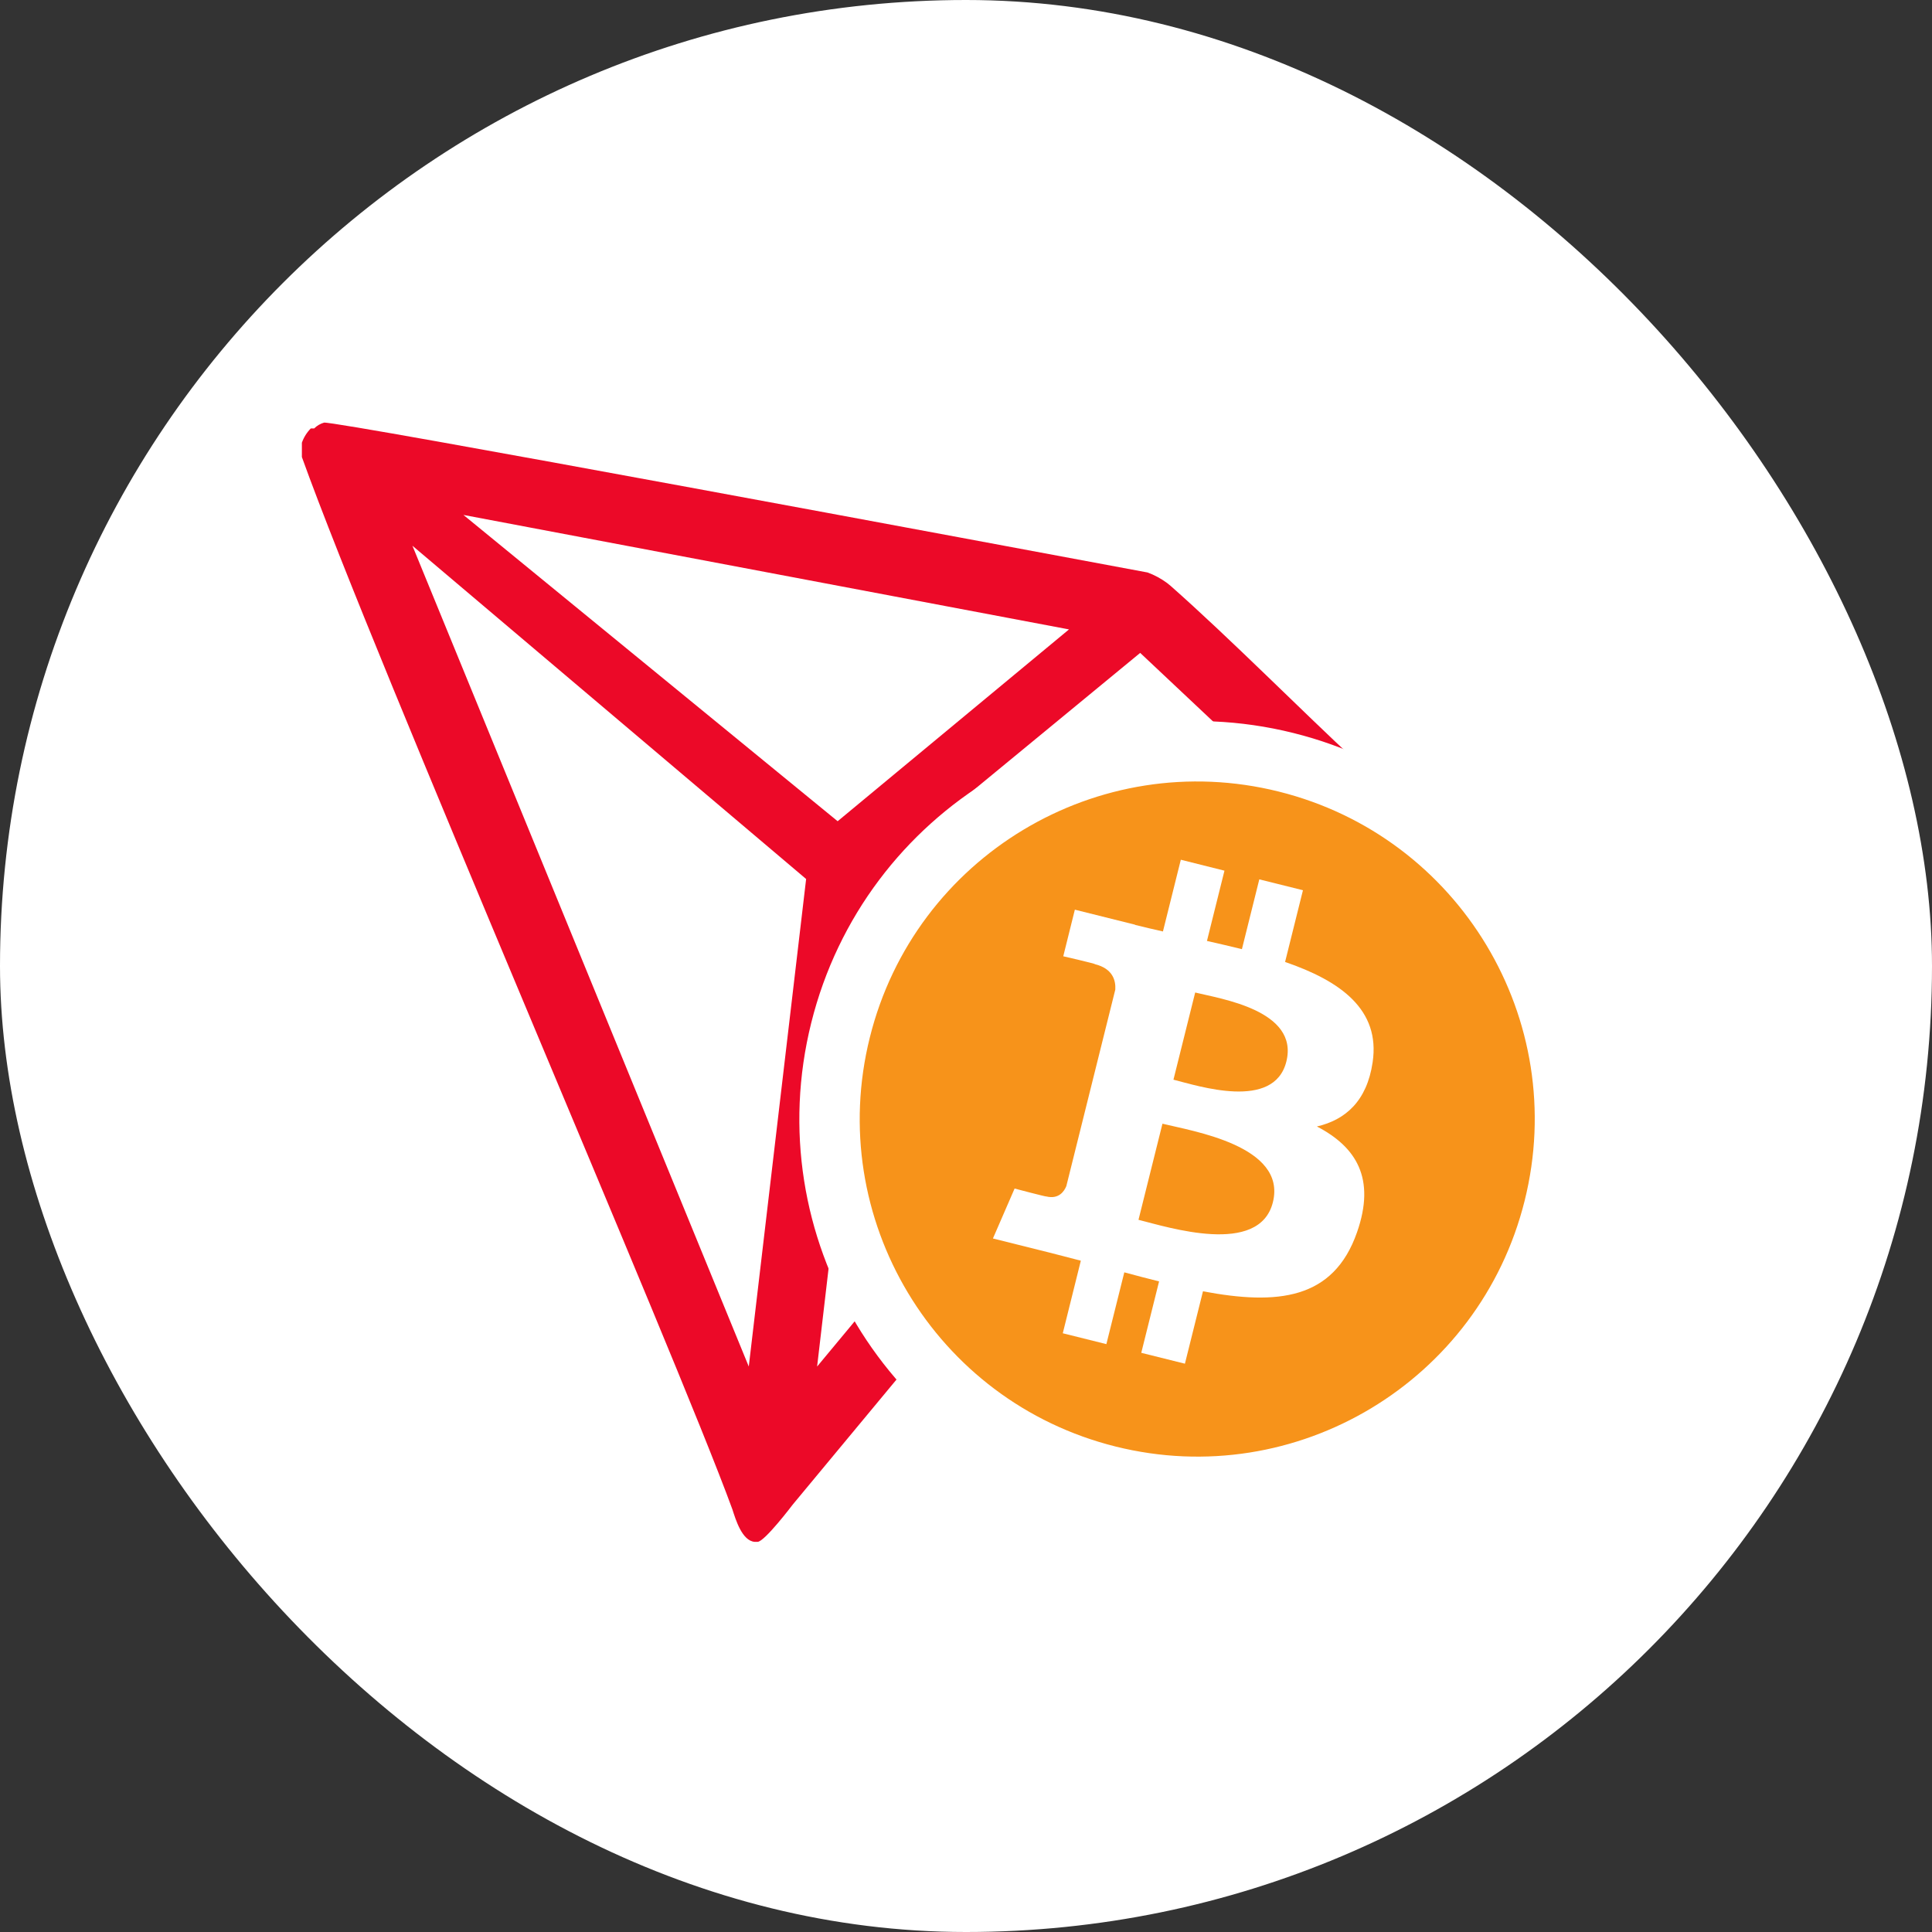
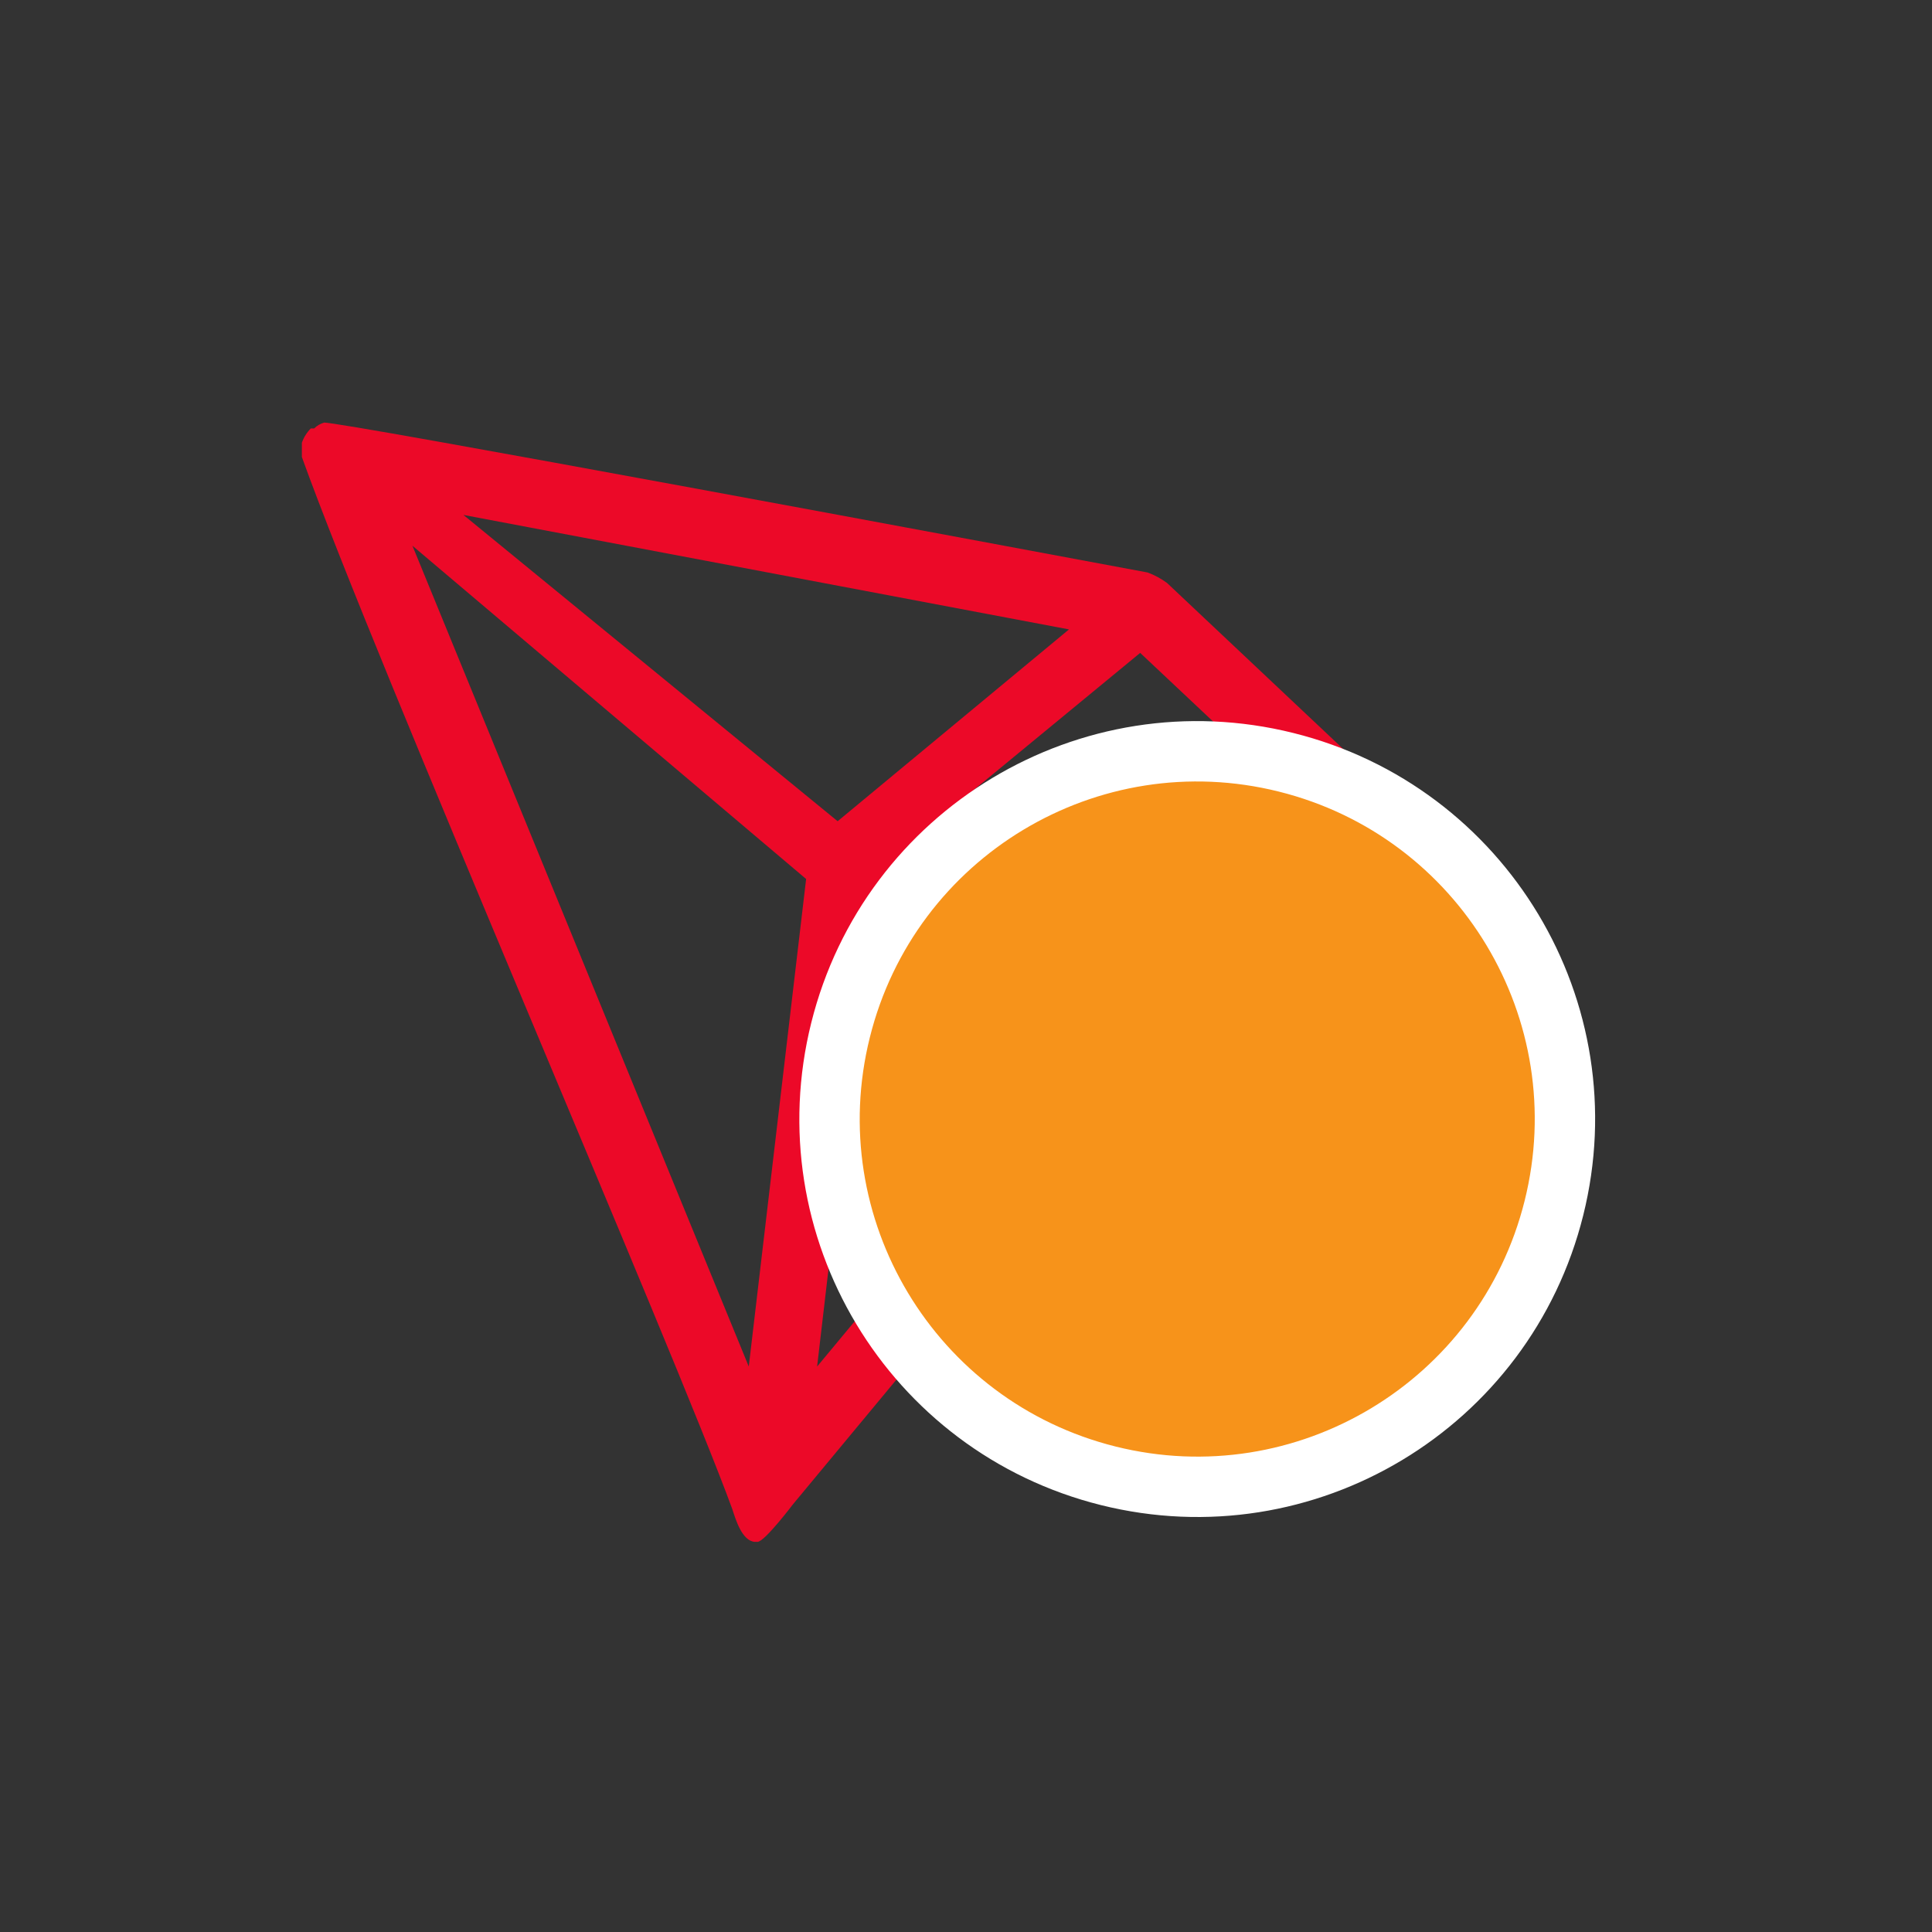
<svg xmlns="http://www.w3.org/2000/svg" width="32" height="32" viewBox="0 0 32 32" fill="none">
  <rect x="0" y="0" width="32" height="32" fill="#333333" stroke="none" />
-   <rect width="32" height="32" rx="16" fill="white" />
-   <path d="M22.459 12.605C21.586 11.799 20.376 10.575 19.388 9.703L19.33 9.656C19.231 9.583 19.122 9.524 19.007 9.482C16.633 9.039 5.576 6.972 5.367 7C5.305 7.018 5.249 7.051 5.204 7.096H5.148C5.082 7.163 5.031 7.244 5 7.333V7.57C6.245 11.031 11.159 22.343 12.13 24.998C12.186 25.172 12.291 25.521 12.5 25.538H12.547C12.663 25.538 13.129 24.922 13.129 24.922C13.129 24.922 21.551 14.777 22.406 13.734C22.512 13.599 22.608 13.456 22.692 13.307C22.726 13.18 22.721 13.046 22.679 12.922C22.638 12.797 22.561 12.688 22.459 12.605ZM15.271 13.79L18.885 10.814L20.98 12.785L15.271 13.79ZM13.874 13.602L7.676 8.529L17.706 10.425L13.874 13.602ZM14.435 14.928L20.786 13.905L13.534 22.634L14.435 14.928ZM6.831 9.039L13.352 14.559L12.402 22.634L6.831 9.039Z" fill="#EC0928" />
+   <path d="M22.459 12.605L19.33 9.656C19.231 9.583 19.122 9.524 19.007 9.482C16.633 9.039 5.576 6.972 5.367 7C5.305 7.018 5.249 7.051 5.204 7.096H5.148C5.082 7.163 5.031 7.244 5 7.333V7.57C6.245 11.031 11.159 22.343 12.13 24.998C12.186 25.172 12.291 25.521 12.5 25.538H12.547C12.663 25.538 13.129 24.922 13.129 24.922C13.129 24.922 21.551 14.777 22.406 13.734C22.512 13.599 22.608 13.456 22.692 13.307C22.726 13.18 22.721 13.046 22.679 12.922C22.638 12.797 22.561 12.688 22.459 12.605ZM15.271 13.79L18.885 10.814L20.98 12.785L15.271 13.79ZM13.874 13.602L7.676 8.529L17.706 10.425L13.874 13.602ZM14.435 14.928L20.786 13.905L13.534 22.634L14.435 14.928ZM6.831 9.039L13.352 14.559L12.402 22.634L6.831 9.039Z" fill="#EC0928" />
  <path d="M13.922 17.062L13.922 17.062C14.735 13.798 18.04 11.812 21.302 12.626L21.302 12.626C24.566 13.44 26.552 16.745 25.738 20.009C24.924 23.272 21.619 25.258 18.356 24.444C15.094 23.63 13.108 20.325 13.922 17.062Z" fill="#F7931A" stroke="white" />
-   <path d="M17.662 19.645C17.626 19.734 17.535 19.867 17.33 19.817C17.338 19.827 16.805 19.686 16.805 19.686L16.446 20.513L17.387 20.748C17.562 20.792 17.733 20.838 17.902 20.881L17.603 22.083L18.325 22.263L18.622 21.074C18.819 21.128 19.011 21.177 19.198 21.224L18.903 22.407L19.626 22.587L19.925 21.388C21.159 21.621 22.086 21.527 22.476 20.412C22.791 19.514 22.46 18.995 21.812 18.658C22.284 18.549 22.64 18.238 22.735 17.596C22.866 16.719 22.198 16.247 21.285 15.933L21.581 14.745L20.858 14.565L20.57 15.721C20.38 15.674 20.185 15.629 19.991 15.585L20.281 14.421L19.558 14.24L19.262 15.428C19.104 15.392 18.95 15.357 18.8 15.319L18.801 15.316L17.803 15.067L17.611 15.839C17.611 15.839 18.148 15.962 18.136 15.97C18.429 16.043 18.482 16.237 18.473 16.39L17.662 19.645ZM21.083 19.913C20.859 20.811 19.347 20.326 18.857 20.204L19.254 18.612C19.744 18.734 21.316 18.976 21.083 19.913ZM21.306 17.583C21.102 18.4 19.844 17.985 19.436 17.883L19.796 16.439C20.204 16.541 21.519 16.731 21.306 17.583Z" fill="white" />
</svg>